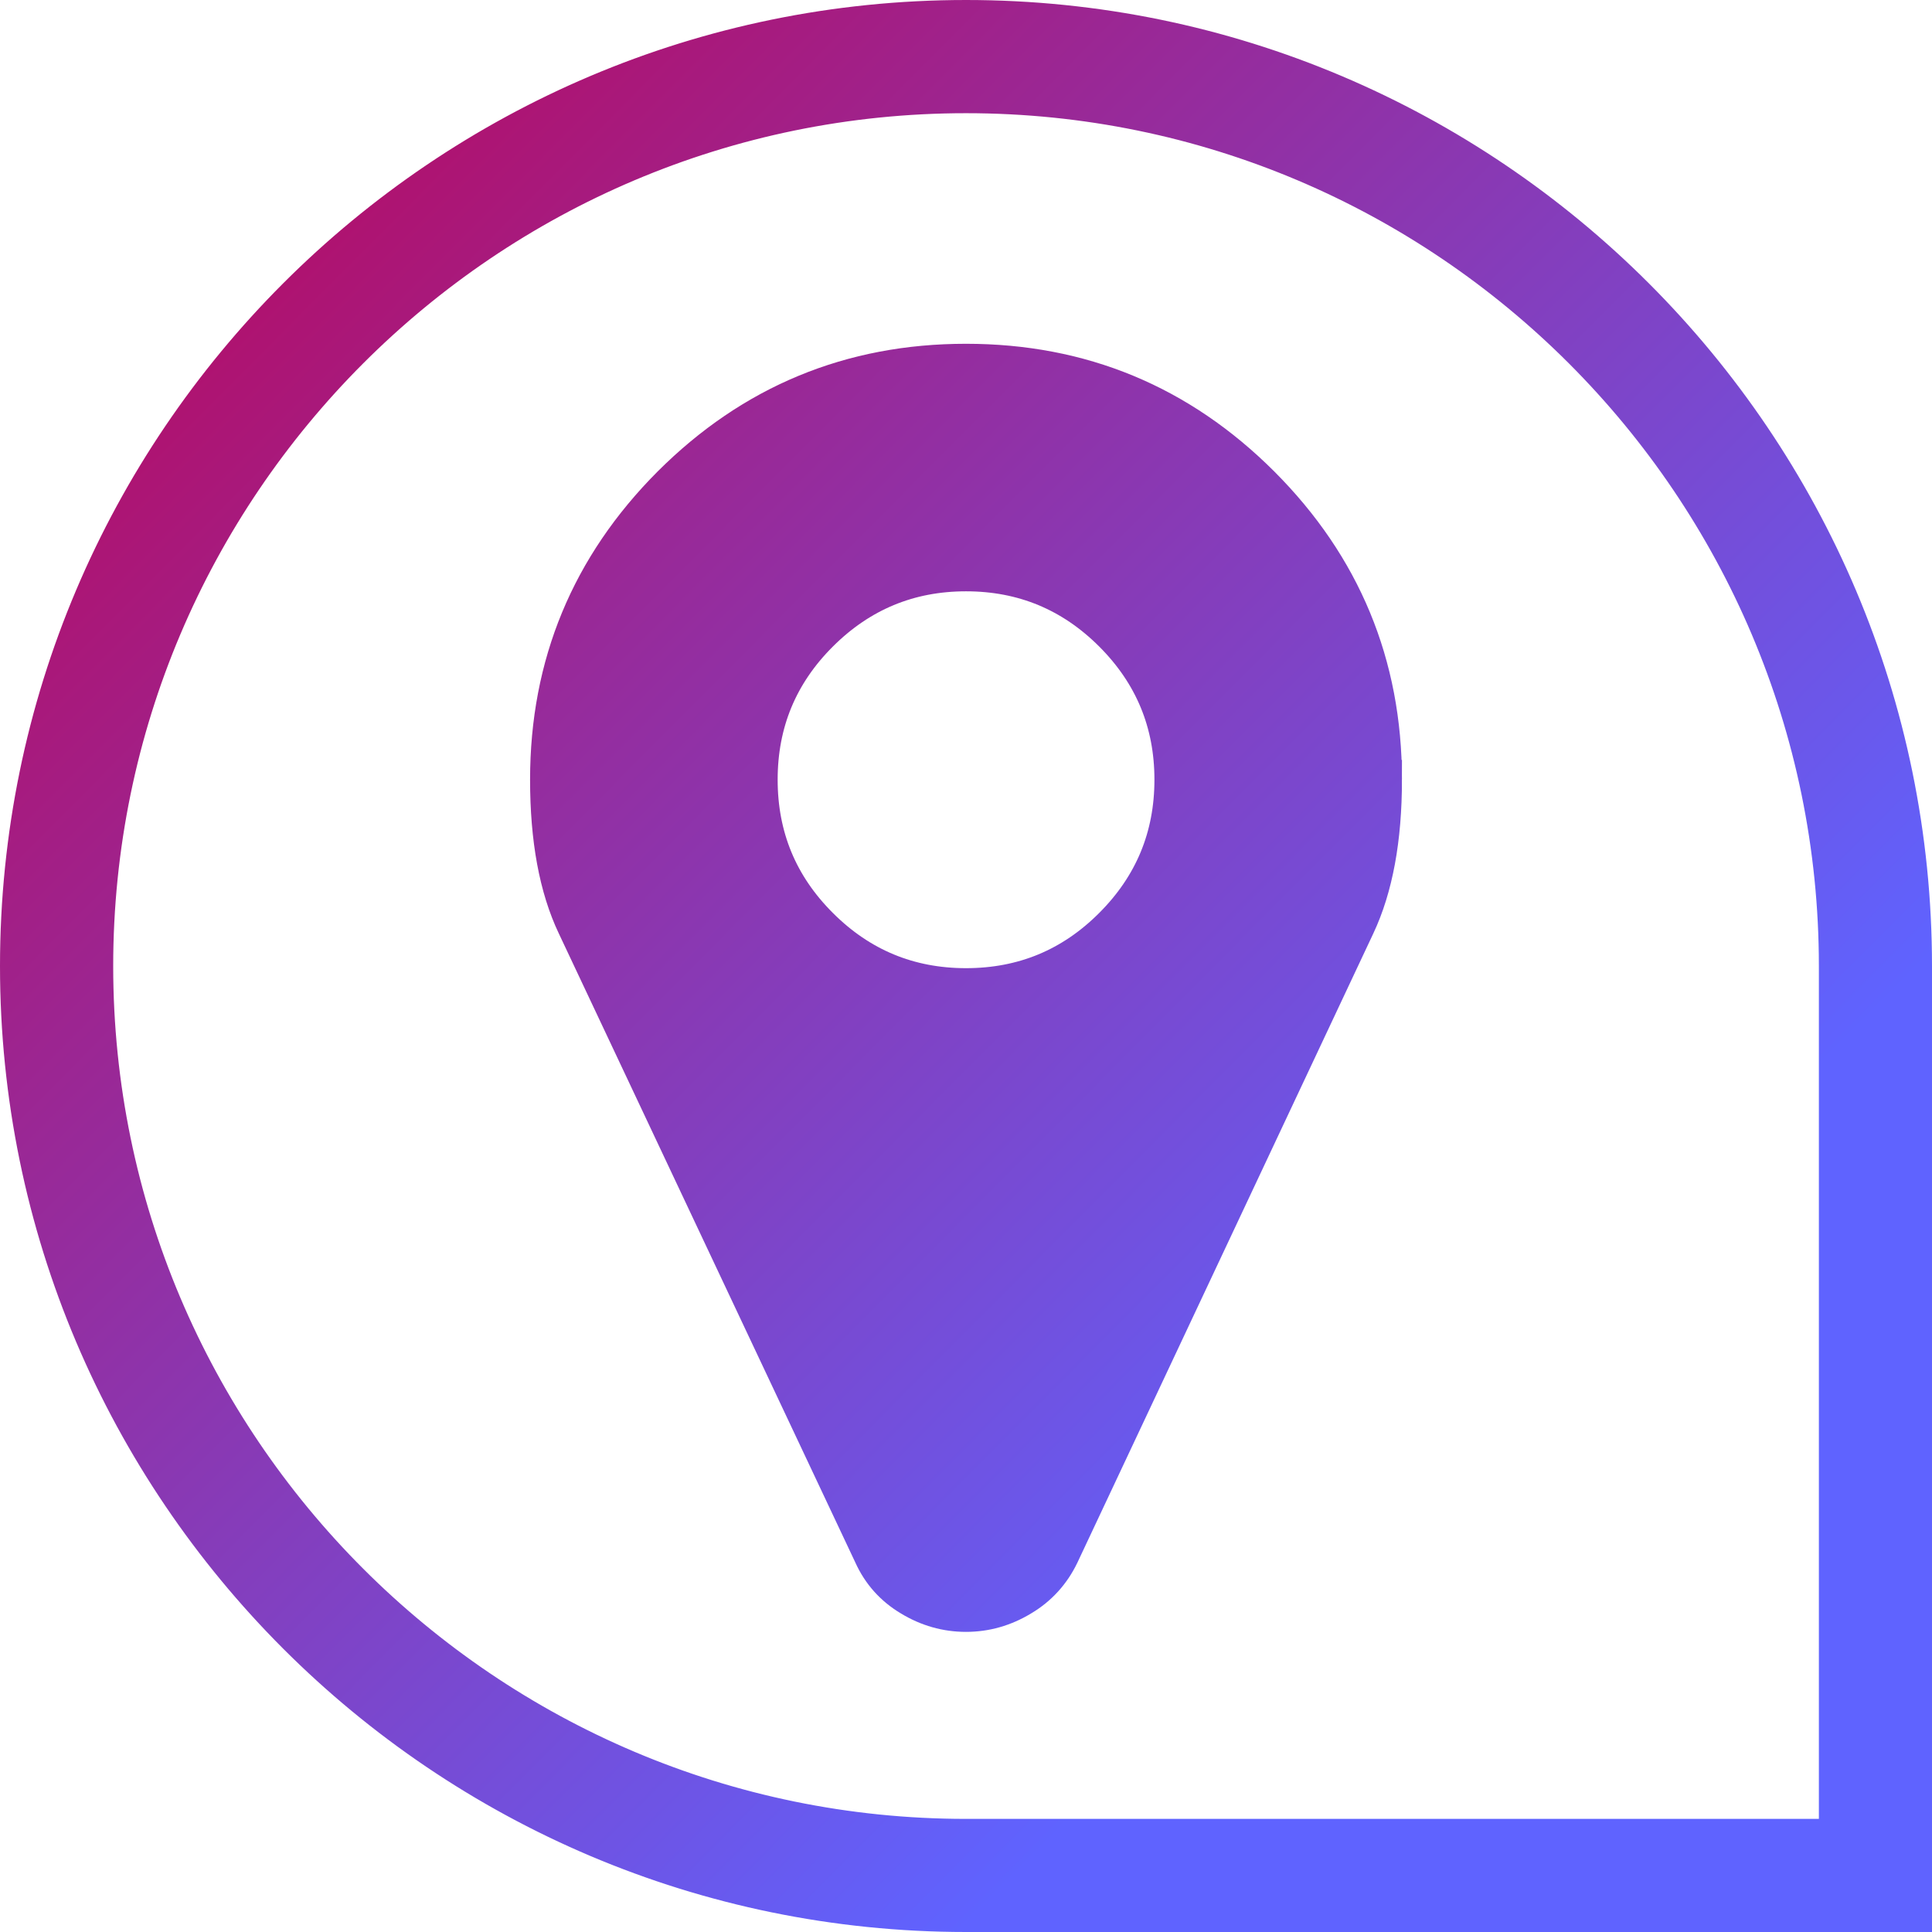
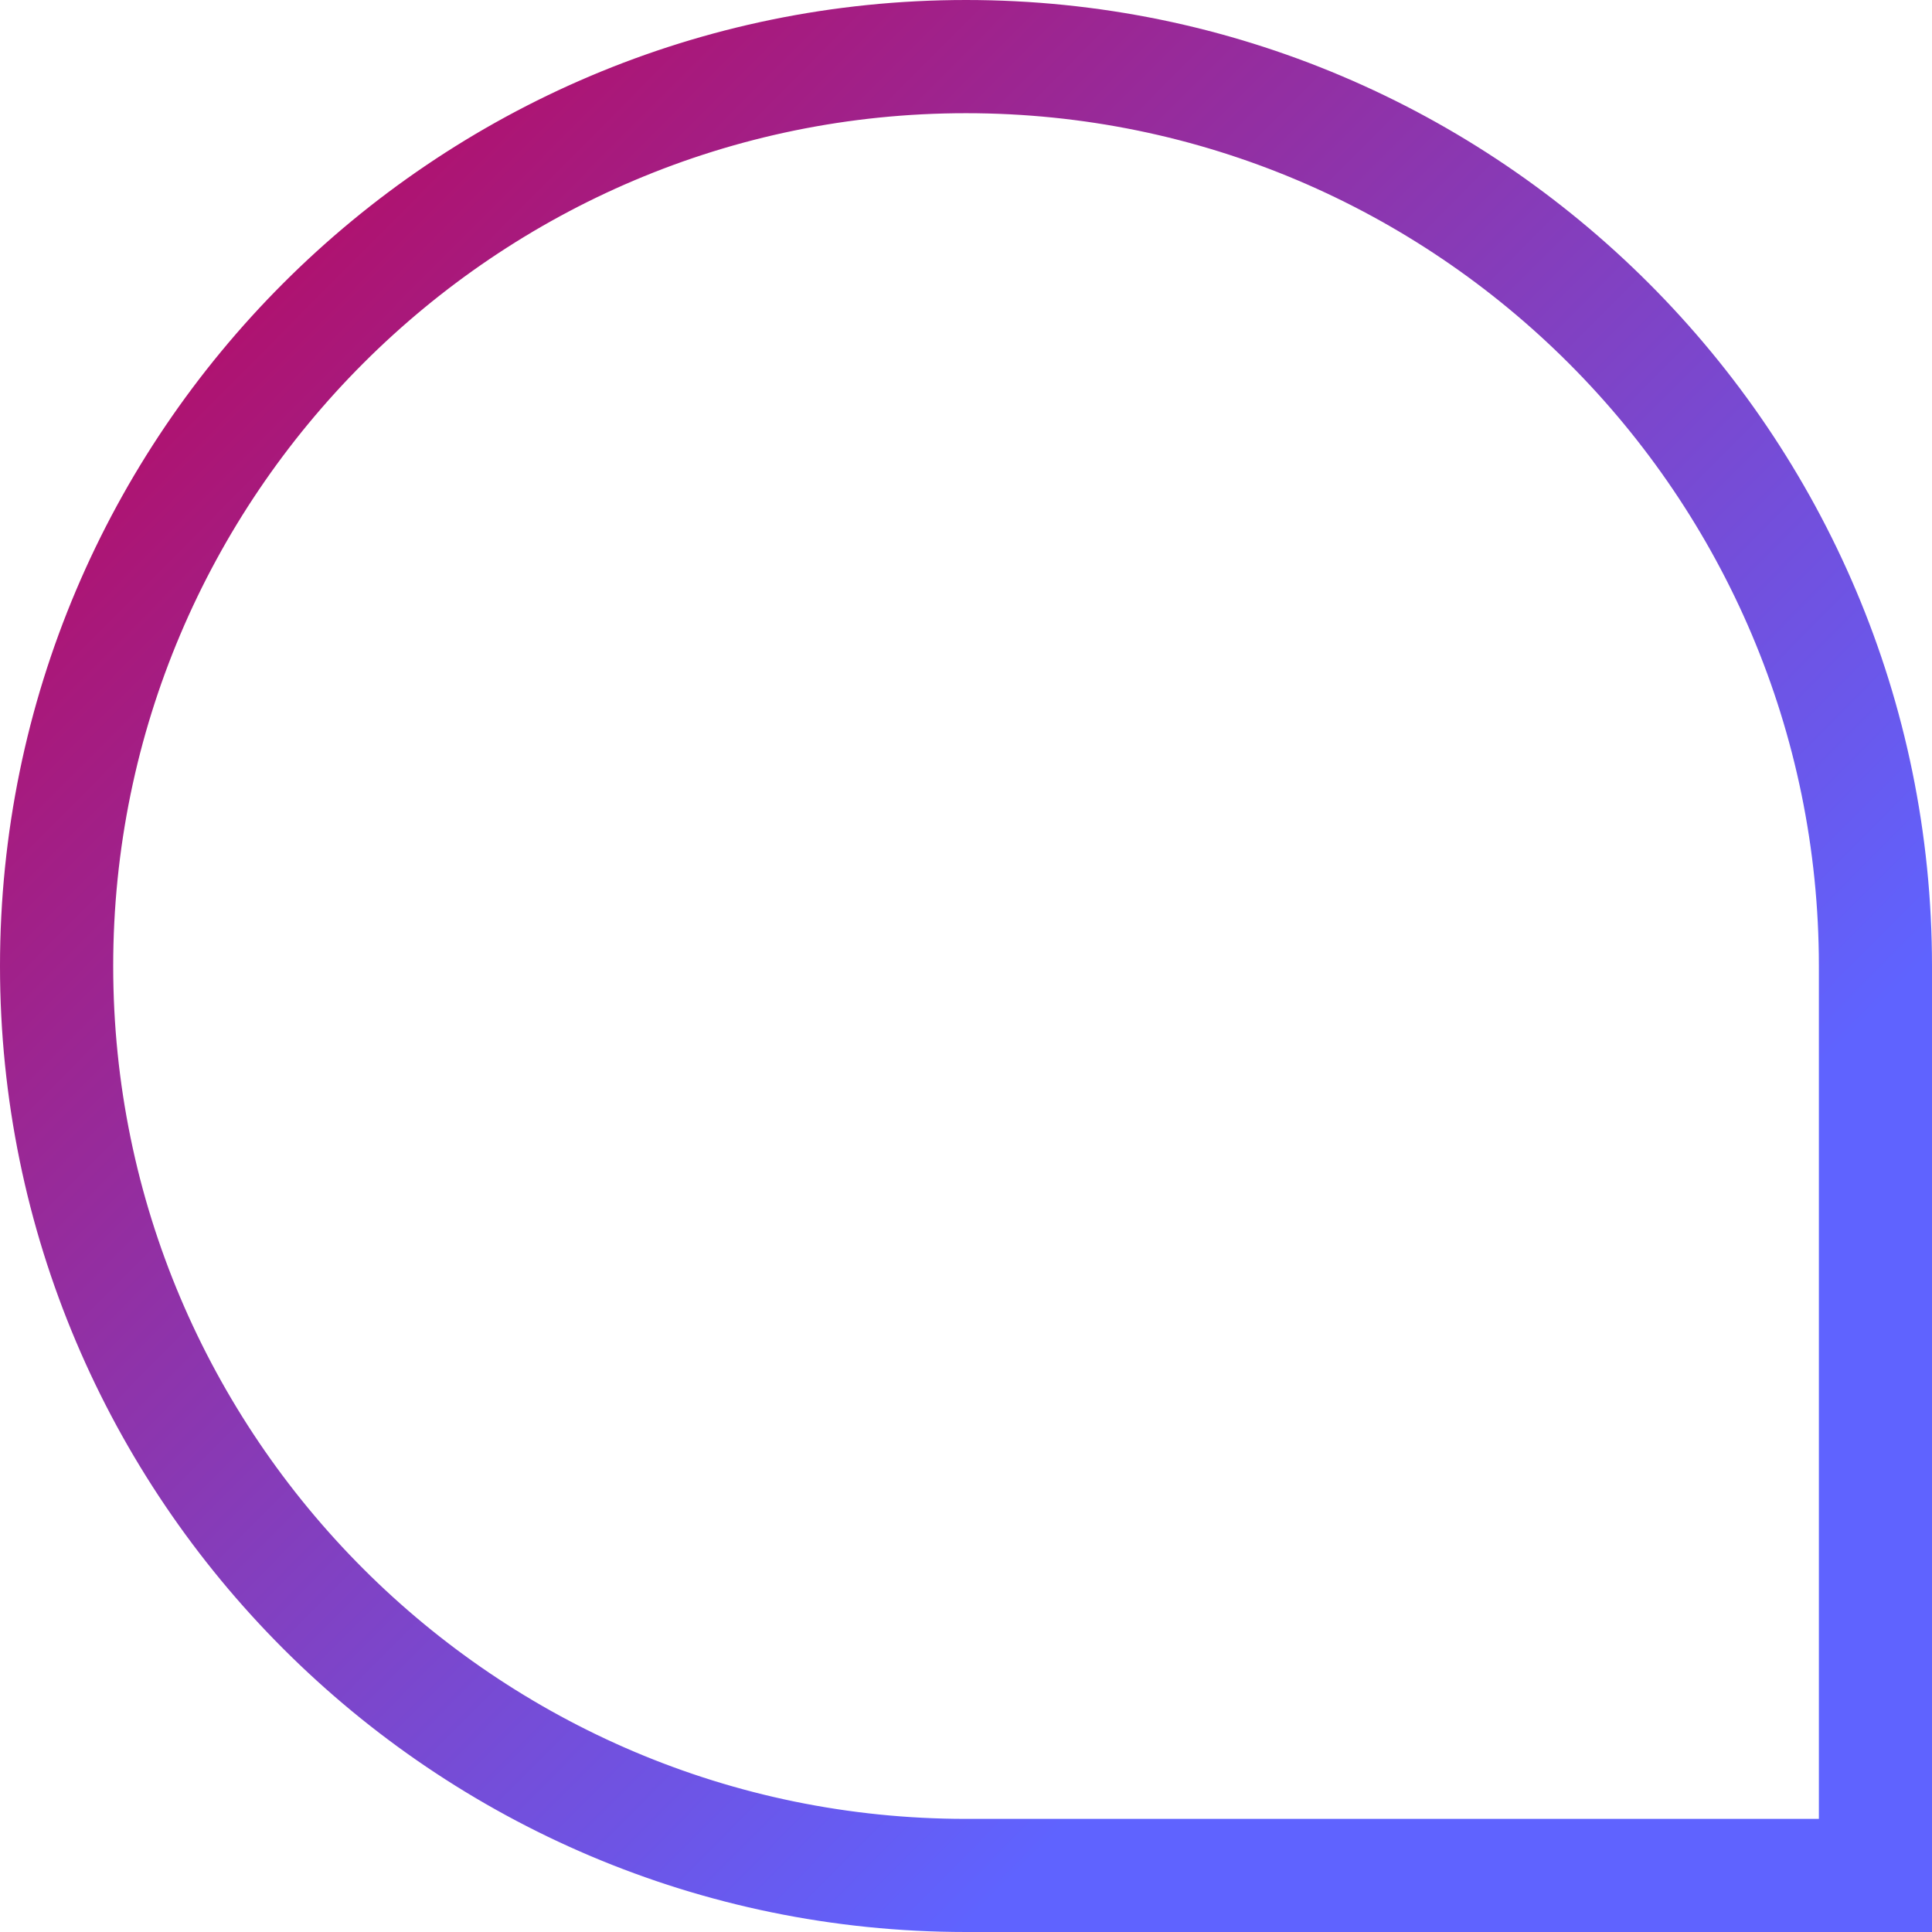
<svg xmlns="http://www.w3.org/2000/svg" xmlns:ns1="http://sodipodi.sourceforge.net/DTD/sodipodi-0.dtd" xmlns:ns2="http://www.inkscape.org/namespaces/inkscape" xmlns:xlink="http://www.w3.org/1999/xlink" version="1.1" id="logo" x="0px" y="0px" width="49" height="49" viewBox="0 0 49 49" enable-background="new 0 0 48 48" xml:space="preserve" ns1:docname="LSZC-gradient.svg" ns2:version="1.2.2 (732a01da63, 2022-12-09)">
  <defs id="defs48">
    <linearGradient ns2:collect="always" id="ZipChat">
      <stop style="stop-color:#c1004f;stop-opacity:1;" offset="0" id="stop6349" />
      <stop style="stop-color:#5f63ff;stop-opacity:1;" offset="0.747" id="stop6351" />
    </linearGradient>
    <linearGradient ns2:collect="always" xlink:href="#ZipChat" id="linearGradient6355" x1="-0.264" y1="-0.264" x2="48.648" y2="48.383" gradientUnits="userSpaceOnUse" spreadMethod="pad" />
    <linearGradient ns2:collect="always" xlink:href="#ZipChat" id="linearGradient9271" x1="-0.264" y1="-0.264" x2="48.648" y2="48.383" gradientUnits="userSpaceOnUse" />
    <linearGradient ns2:collect="always" xlink:href="#ZipChat" id="linearGradient277" gradientUnits="userSpaceOnUse" x1="-0.264" y1="-0.264" x2="48.648" y2="48.383" />
    <linearGradient ns2:collect="always" xlink:href="#ZipChat" id="linearGradient279" gradientUnits="userSpaceOnUse" x1="-0.264" y1="-0.264" x2="48.648" y2="48.383" spreadMethod="pad" />
    <linearGradient ns2:collect="always" xlink:href="#ZipChat" id="linearGradient281" gradientUnits="userSpaceOnUse" x1="-0.264" y1="-0.264" x2="48.648" y2="48.383" />
    <linearGradient ns2:collect="always" xlink:href="#ZipChat" id="linearGradient283" gradientUnits="userSpaceOnUse" x1="-0.264" y1="-0.264" x2="48.648" y2="48.383" spreadMethod="pad" />
  </defs>
  <ns1:namedview id="namedview46" pagecolor="#505050" bordercolor="#eeeeee" borderopacity="1" ns2:showpageshadow="0" ns2:pageopacity="0" ns2:pagecheckerboard="0" ns2:deskcolor="#505050" showgrid="false" ns2:zoom="3.7822847" ns2:cx="0.39658569" ns2:cy="43.227841" ns2:window-width="1350" ns2:window-height="1230" ns2:window-x="315" ns2:window-y="29" ns2:window-maximized="0" ns2:current-layer="logo" />
  <g id="map-marker" transform="translate(0.5,0.5)">
    <g id="g42">
      <g id="g40">
        <g id="g6347" style="mix-blend-mode:normal;fill:url(#linearGradient9271);fill-opacity:1;stroke:url(#linearGradient6355)">
          <path fill="currentColor" d="M 48,48 H 24 C 10.766,48 0,37.232 0,24.002 0,10.766 10.766,0 24,0 37.236,0 48,10.766 48,24.002 Z M 24,1.871 c -12.201,0 -22.129,9.928 -22.129,22.131 0,12.201 9.928,22.129 22.129,22.129 H 46.131 V 24.002 C 46.131,11.799 36.203,1.871 24,1.871 Z" id="path32" style="display:inline;fill:url(#linearGradient277);fill-opacity:1;stroke:url(#linearGradient279)" />
-           <path fill="currentColor" d="m 34.557,19.273 c 0,1.5 -0.227,2.73 -0.68,3.691 l -7.506,15.959 c -0.219,0.453 -0.545,0.813 -0.979,1.07 -0.434,0.262 -0.896,0.395 -1.393,0.395 -0.494,0 -0.959,-0.133 -1.391,-0.395 -0.434,-0.258 -0.754,-0.617 -0.959,-1.07 L 14.126,22.964 c -0.457,-0.961 -0.682,-2.191 -0.682,-3.691 0,-2.912 1.033,-5.4 3.09,-7.463 2.064,-2.06 4.55,-3.091 7.466,-3.091 2.914,0 5.402,1.031 7.465,3.092 2.06,2.062 3.092,4.55 3.092,7.462 z m -6.825,3.735 c 1.031,-1.031 1.547,-2.275 1.547,-3.734 0,-1.455 -0.516,-2.699 -1.547,-3.73 -1.029,-1.029 -2.275,-1.547 -3.732,-1.547 -1.455,0 -2.699,0.518 -3.73,1.547 -1.033,1.031 -1.547,2.275 -1.547,3.73 0,1.459 0.514,2.703 1.547,3.734 1.031,1.031 2.275,1.547 3.73,1.547 1.457,0 2.703,-0.516 3.732,-1.547 z" id="path38" style="display:inline;fill:url(#linearGradient281);fill-opacity:1;stroke:url(#linearGradient283)" />
        </g>
      </g>
    </g>
  </g>
</svg>